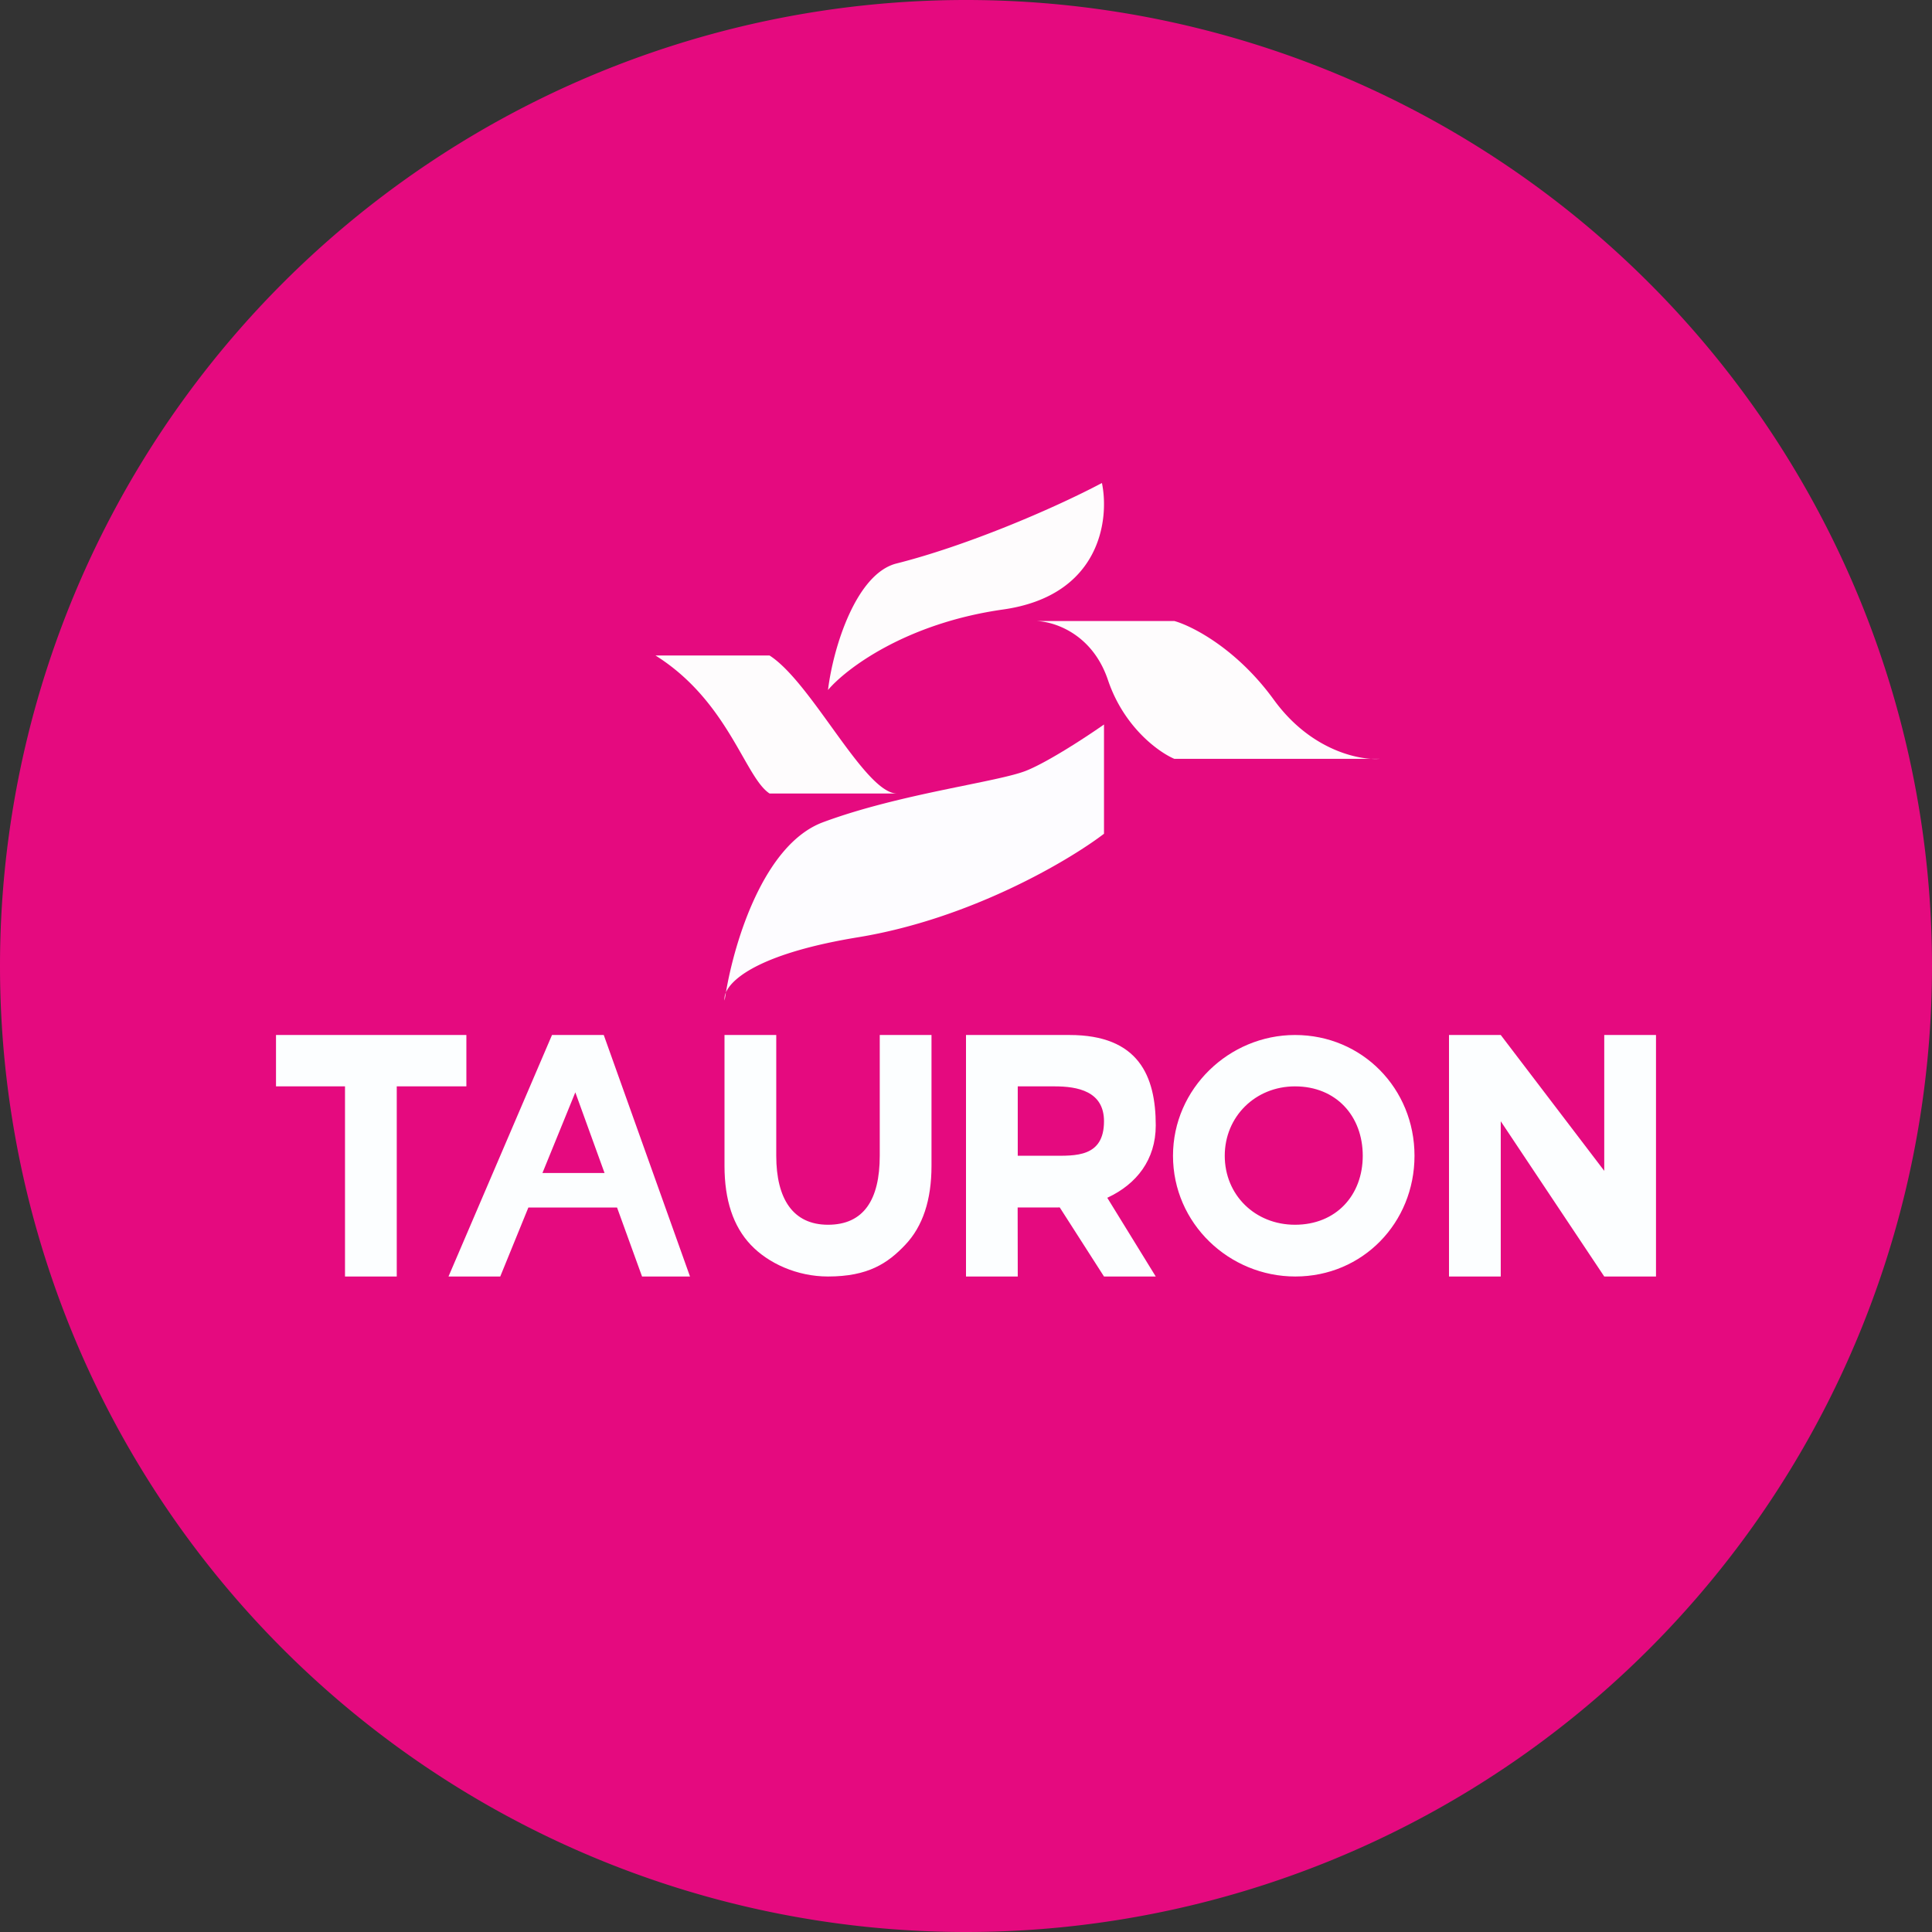
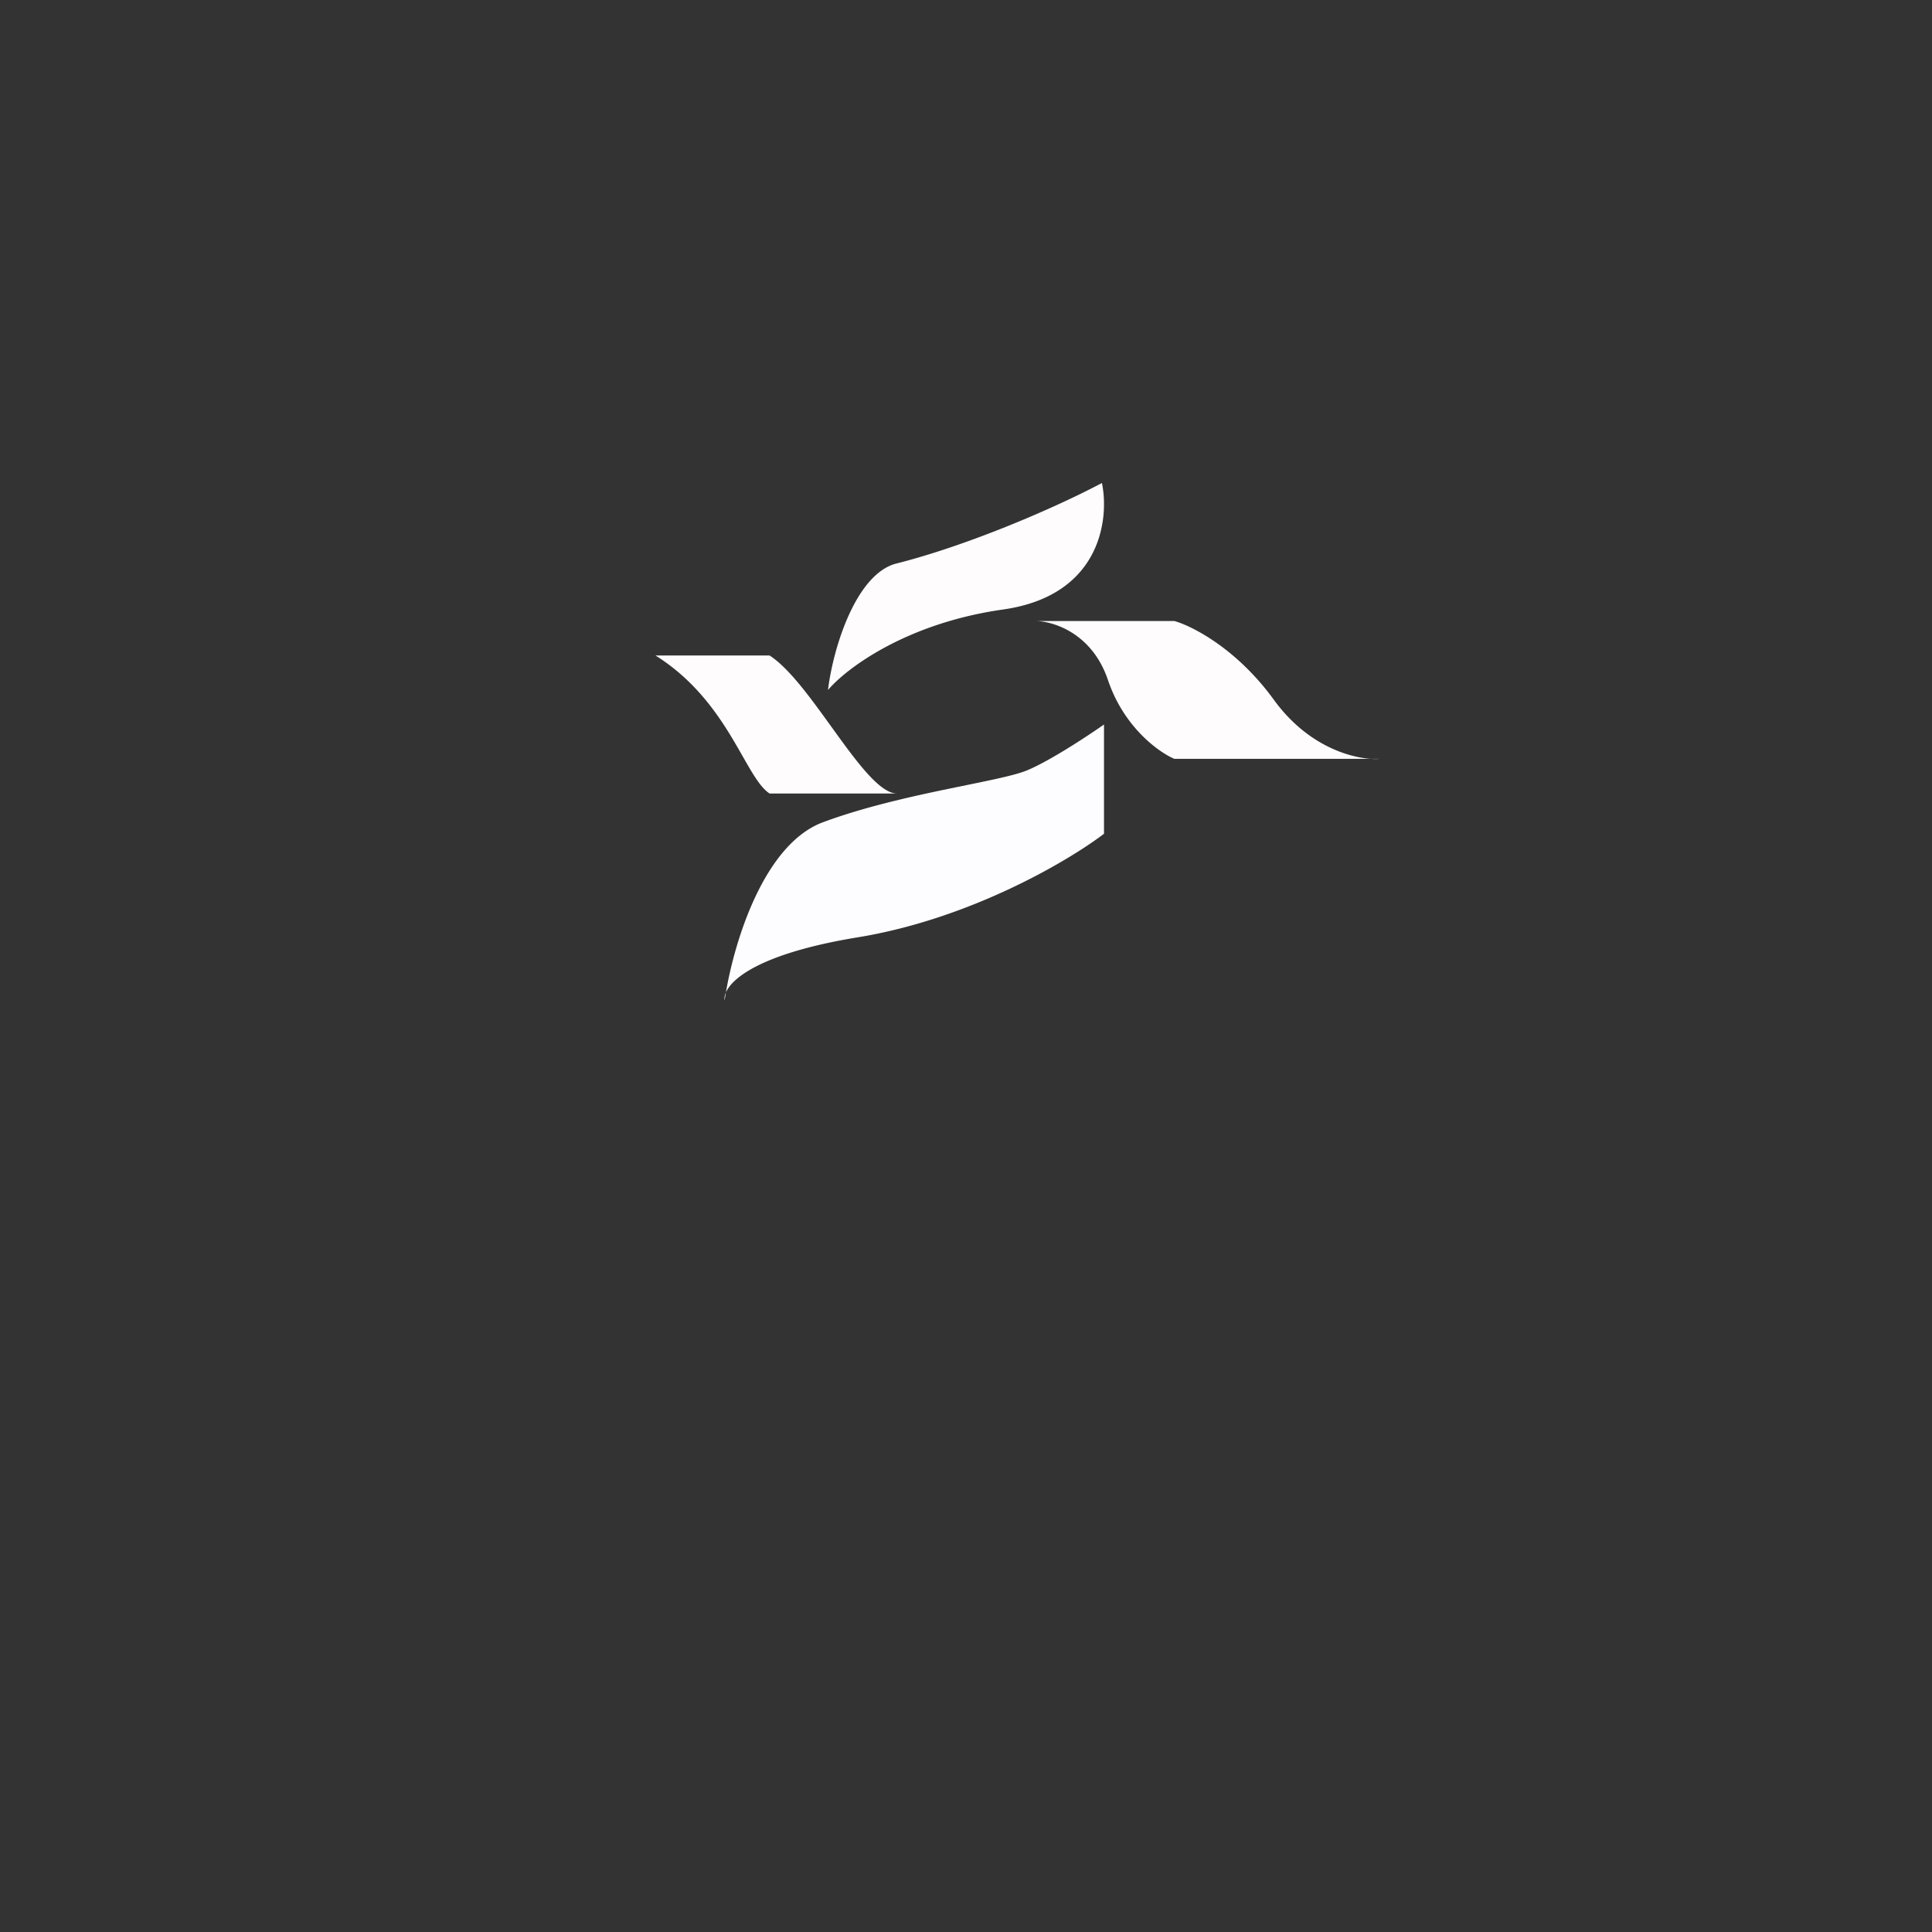
<svg xmlns="http://www.w3.org/2000/svg" width="56" height="56" fill="none">
  <rect width="100%" height="100%" fill="#333333" stroke="none" />
-   <path fill="#E50A7F" d="M0 28a28 28 0 1156 0 28 28 0 01-56 0z" />
-   <path fill="#FCFEFF" d="M10 37v-5.511H8V30h5.518v1.489H11.5V37H10Zm3 0 3-7h1.5l2.5 7h-1.39l-2.207-6.091h.58L14.5 37H13Zm1.5-2 .5-1h3l.5 1h-4Zm9.5 2c-.898 0-1.734-.383-2.24-.919-.507-.535-.76-1.298-.76-2.29V30h1.5v3.5c0 1.245.483 2 1.5 2 1.028 0 1.5-.715 1.5-2V30H27v3.79c0 .993-.253 1.757-.76 2.291-.506.535-1.076.919-2.24.919Zm4 0v-7h3c2 0 2.5 1.184 2.5 2.62 0 1-.56 1.7-1.385 2.089-.41.193-.898.29-1.465.29h-1.926l.772-.694L29.5 37H28Zm4 0-1.648-2.572h1.564L33.5 37H32Zm-2.5-2.572-.845-.928H30.5c.658 0 1.5.054 1.5-1 0-.87-.765-1.011-1.431-1.011h-1.845l.776-.906v3.845ZM37.545 37C35.632 37 34 35.467 34 33.5c0-1.95 1.632-3.5 3.536-3.5C39.489 30 41 31.557 41 33.5c0 1.942-1.5 3.5-3.455 3.5Zm-.01-1.5c1.197 0 1.965-.859 1.965-2 0-1.145-.766-2.011-1.964-2.011-1.15 0-2.036.878-2.036 2.011 0 1.137.878 2 2.036 2ZM42 37v-7h1.5l4 5.25h-1V30H48v7h-1.5L43 31.75h.5V37H42Z" />
  <path fill="#FDFCFF" d="M32 21v3.167c-1.018.777-3.869 2.466-7.127 3-2.718.445-3.64 1.152-3.832 1.6a8.52 8.52 0 0 0-.037.233.414.414 0 0 1 .037-.232c.256-1.517 1.113-4.302 2.814-4.935 2.24-.833 5.09-1.166 5.905-1.5.652-.266 1.765-1 2.24-1.333Z" />
  <path fill="#FEFCFD" d="M22.306 19H19c2.112 1.324 2.593 3.536 3.306 4H26c-.933 0-2.462-3.208-3.694-4Zm6.767-1.333c-2.823.4-4.558 1.722-5.073 2.333.147-1.222.813-3.372 1.985-3.667 1.985-.5 4.484-1.555 5.955-2.333.22 1.056-.044 3.267-2.867 3.667ZM30 18h4.038c.513.143 1.808.799 2.885 2.283.936 1.289 2.132 1.666 2.809 1.712H40a1.825 1.825 0 0 1-.268 0h-5.694c-.448-.19-1.461-.913-1.923-2.283C31.654 18.342 30.513 18 30 18Z" />
</svg>